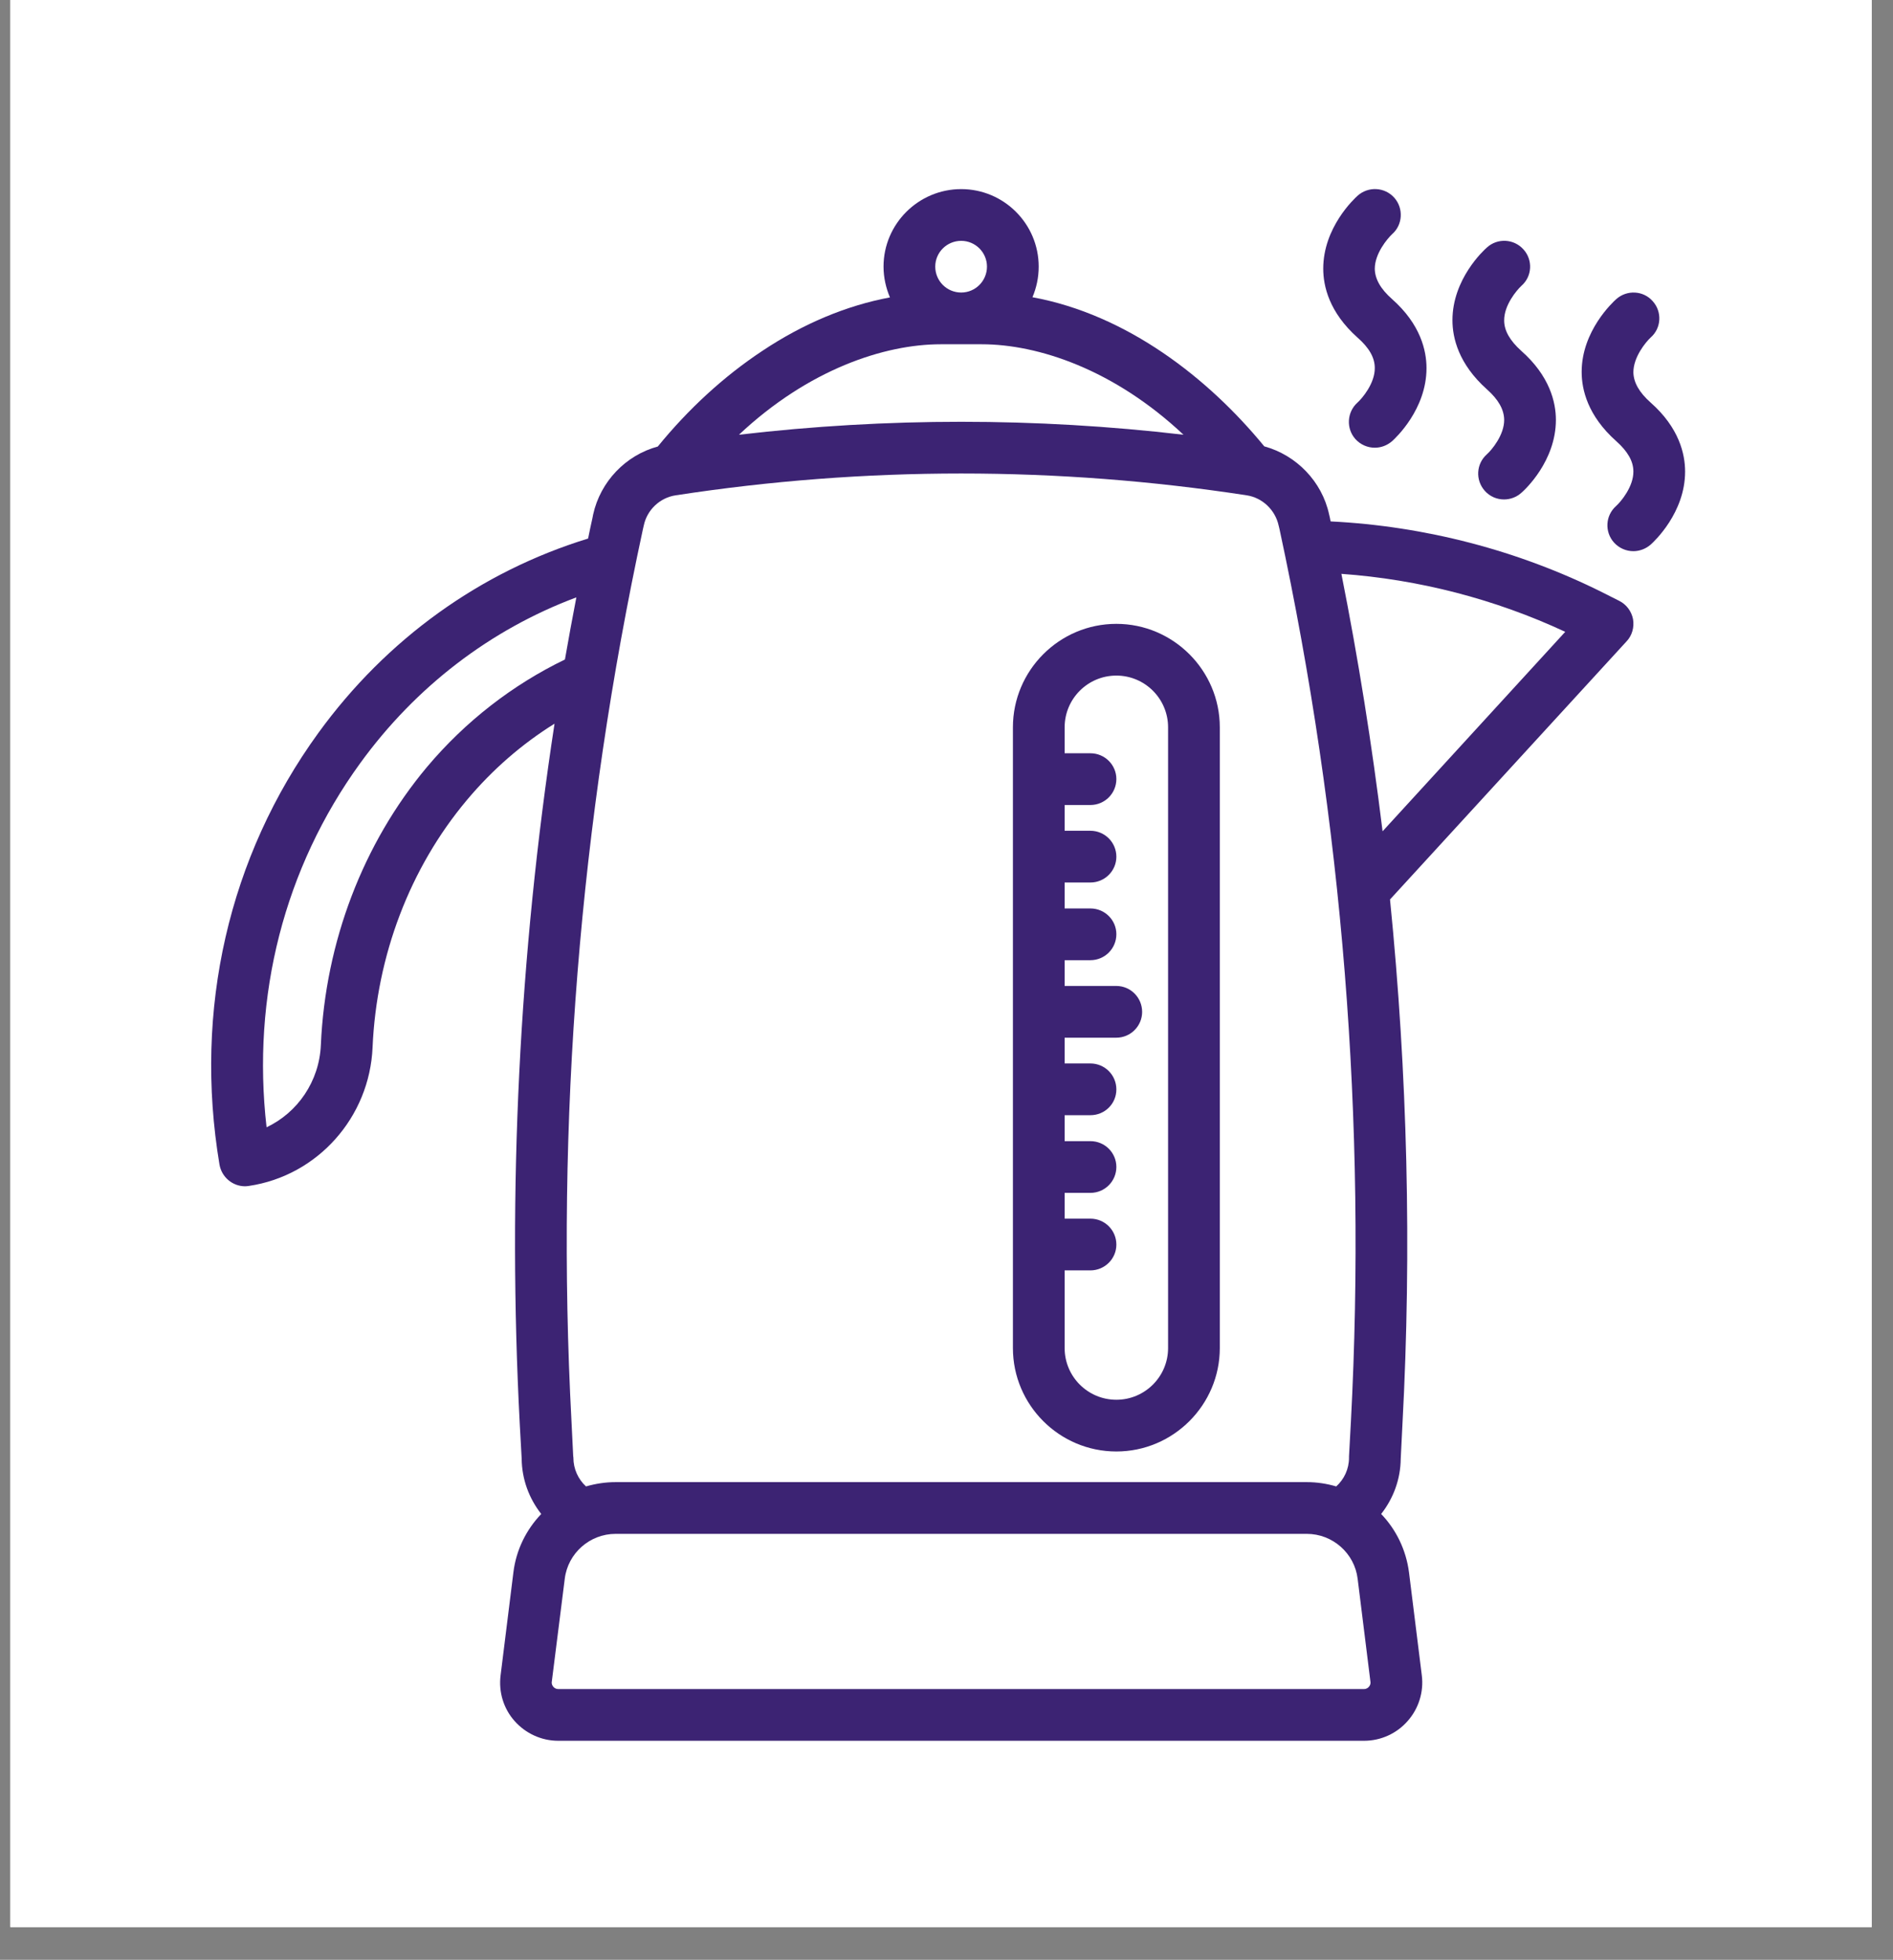
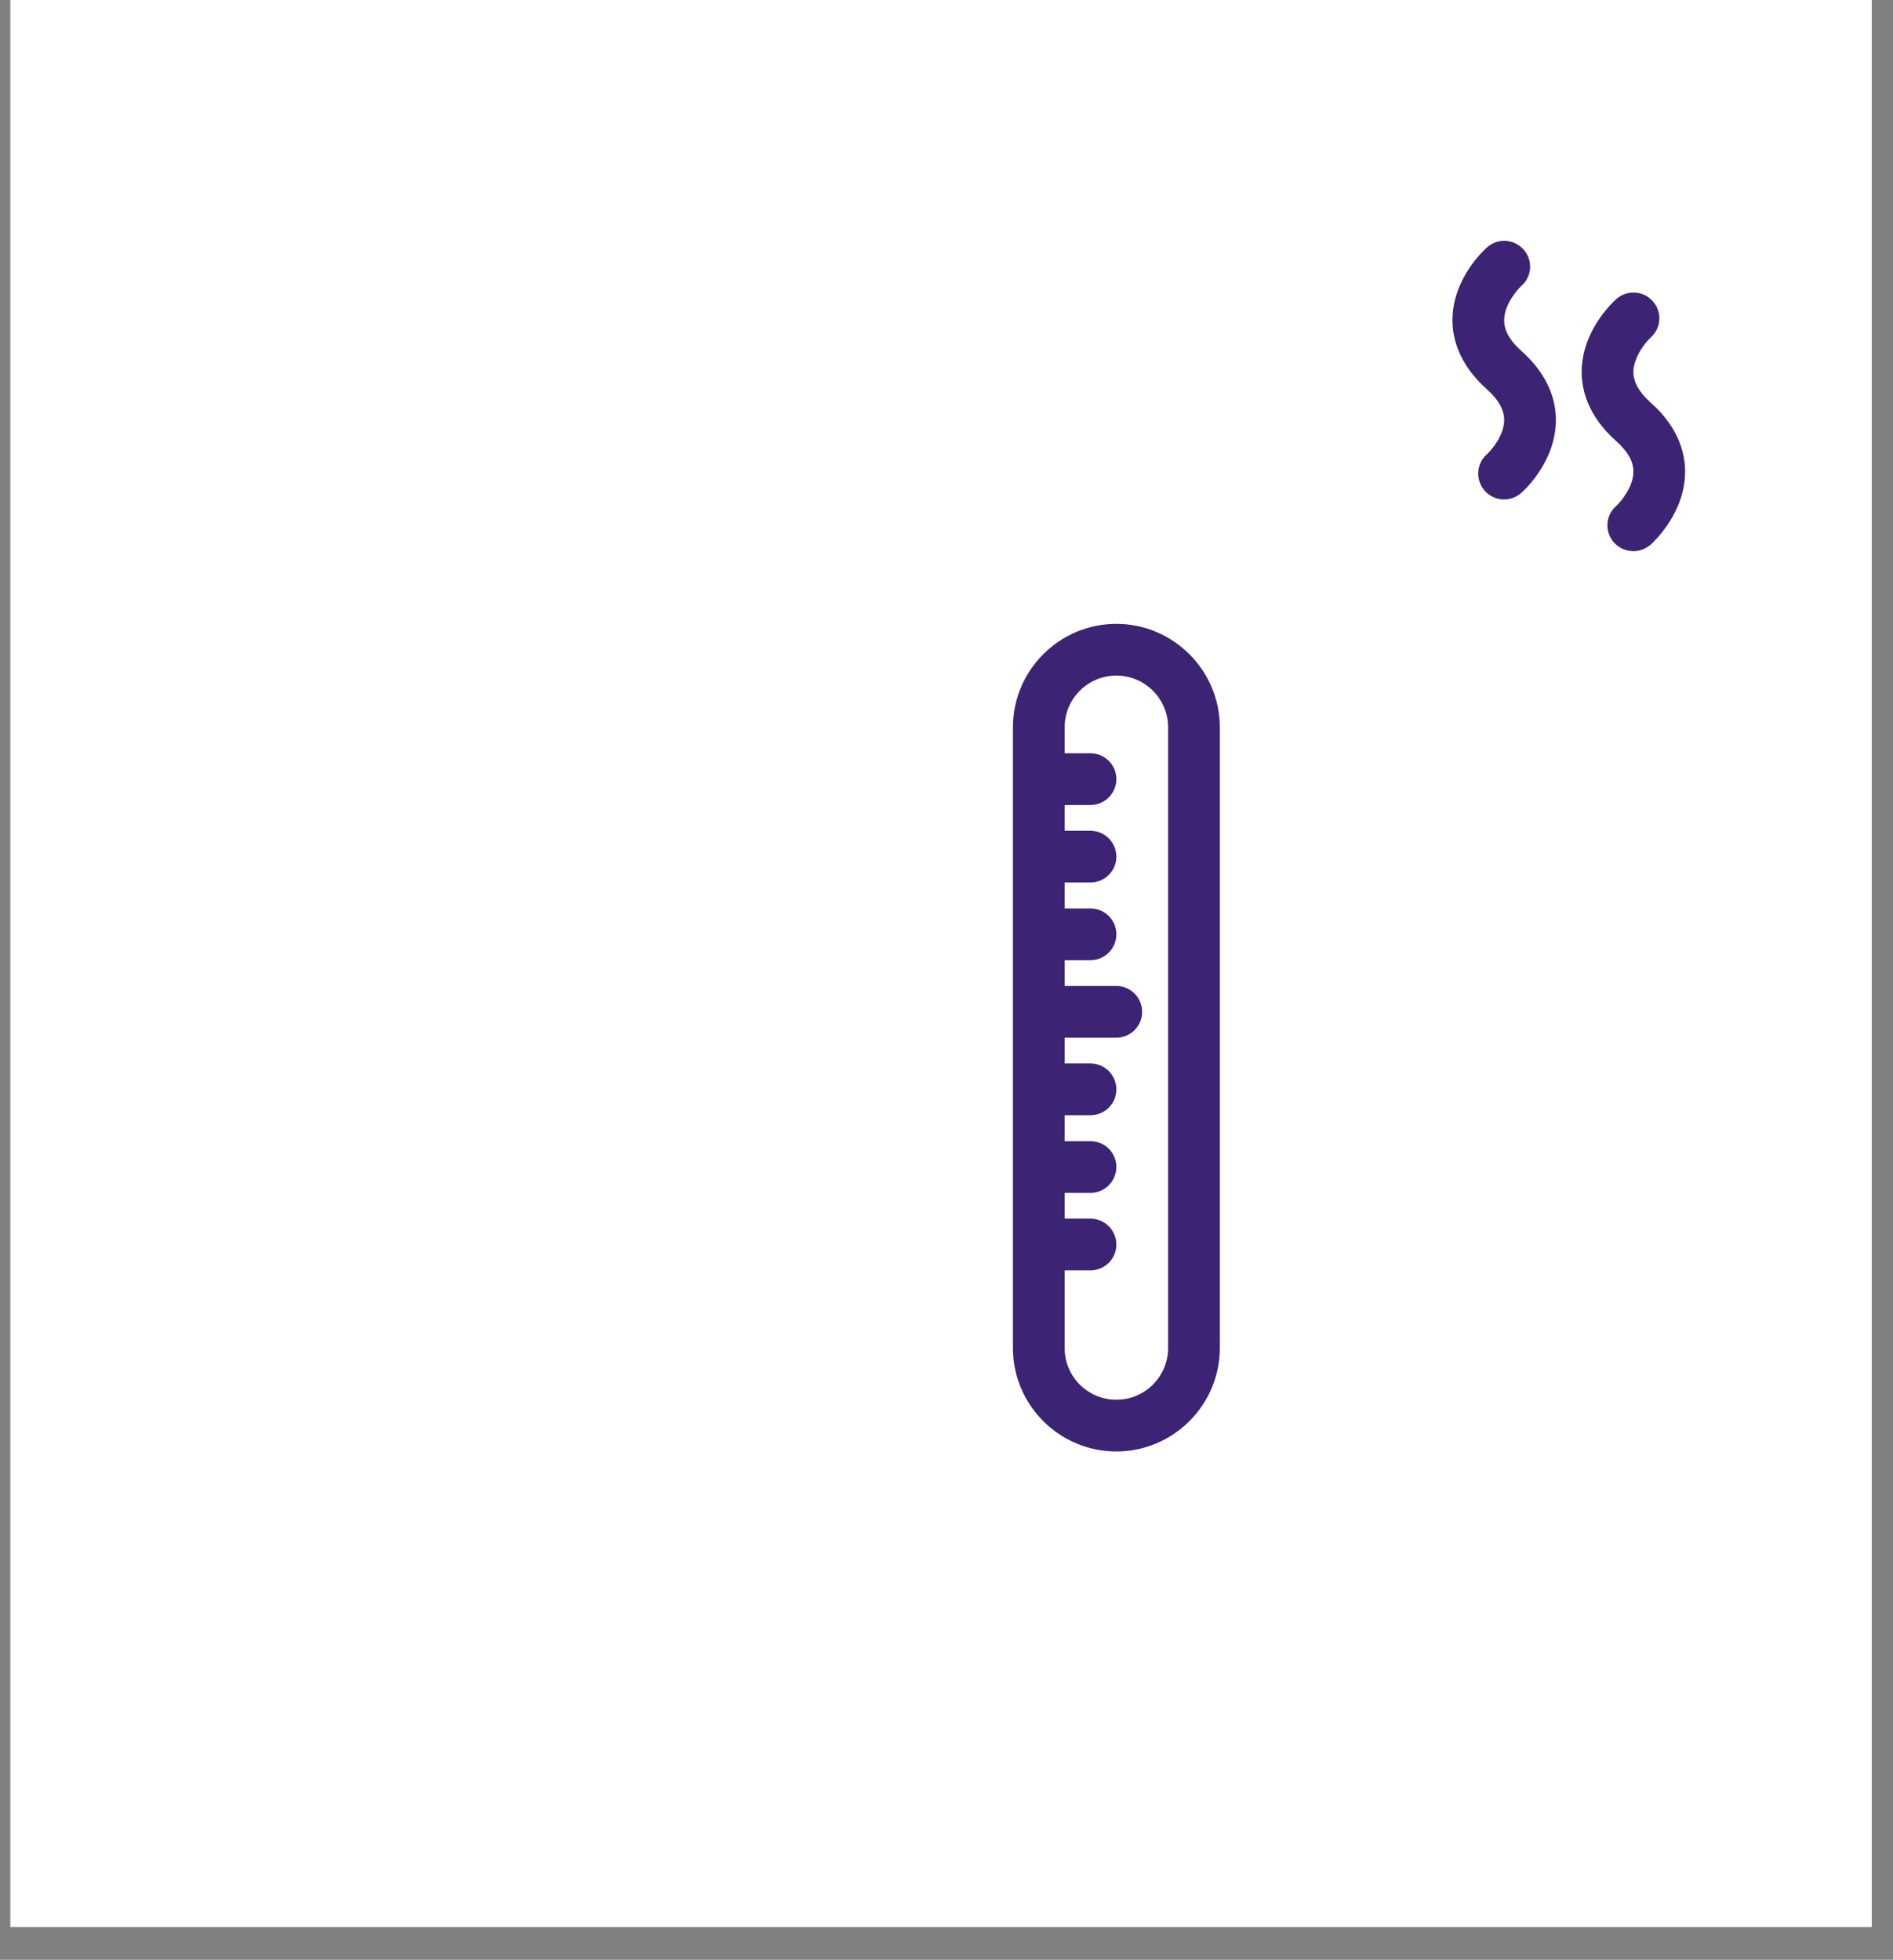
<svg xmlns="http://www.w3.org/2000/svg" width="57" zoomAndPan="magnify" viewBox="0 0 42.75 44.25" height="59" preserveAspectRatio="xMidYMid meet" version="1.0">
  <rect x="0" y="0" width="42.75" height="44.25" fill="#808080" stroke="none" />
  <defs>
    <clipPath id="d57b13b280">
      <path d="M 0.234 0 L 42.27 0 L 42.27 43.512 L 0.234 43.512 Z M 0.234 0 " clip-rule="nonzero" />
    </clipPath>
    <clipPath id="dab77754ea">
      <path d="M 4.367 4.203 L 37 4.203 L 37 39.605 L 4.367 39.605 Z M 4.367 4.203 " clip-rule="nonzero" />
    </clipPath>
    <clipPath id="300af4c05c">
      <path d="M 35 6 L 38.062 6 L 38.062 13 L 35 13 Z M 35 6 " clip-rule="nonzero" />
    </clipPath>
    <clipPath id="9b5bcde2cb">
      <path d="M 29 4.203 L 33 4.203 L 33 11 L 29 11 Z M 29 4.203 " clip-rule="nonzero" />
    </clipPath>
  </defs>
  <g clip-path="url(#d57b13b280)">
    <path fill="#ffffff" d="M 0.234 0 L 42.27 0 L 42.27 43.512 L 0.234 43.512 Z M 0.234 0 " fill-opacity="1" fill-rule="nonzero" />
-     <path fill="#ffffff" d="M 0.234 0 L 42.27 0 L 42.27 43.512 L 0.234 43.512 Z M 0.234 0 " fill-opacity="1" fill-rule="nonzero" />
  </g>
  <g clip-path="url(#dab77754ea)">
-     <path fill="#3c2373" d="M 7.188 16.551 C 8.73 14.426 10.852 12.906 13.281 12.16 C 13.312 12.008 13.344 11.852 13.379 11.699 L 13.395 11.617 C 13.559 10.871 14.133 10.277 14.855 10.082 C 15.547 9.234 16.344 8.5 17.211 7.926 C 18.141 7.305 19.121 6.898 20.098 6.715 C 20.008 6.504 19.953 6.266 19.953 6.02 C 19.953 5.055 20.742 4.27 21.707 4.27 C 22.672 4.27 23.457 5.055 23.457 6.02 C 23.457 6.266 23.406 6.5 23.316 6.711 C 25.457 7.105 27.293 8.543 28.551 10.078 C 29.277 10.277 29.855 10.871 30.016 11.617 L 30.035 11.699 C 30.039 11.723 30.043 11.75 30.051 11.773 C 32.18 11.879 34.289 12.426 36.195 13.379 L 36.566 13.566 C 36.73 13.648 36.844 13.801 36.879 13.98 C 36.91 14.16 36.859 14.348 36.734 14.48 L 31.391 20.309 C 31.785 24.242 31.883 28.203 31.672 32.152 L 31.633 32.934 C 31.629 33.402 31.465 33.836 31.191 34.184 C 31.527 34.535 31.754 34.992 31.82 35.504 L 32.109 37.828 C 32.156 38.199 32.039 38.578 31.789 38.859 C 31.543 39.141 31.184 39.305 30.805 39.305 L 12.605 39.305 C 12.23 39.305 11.871 39.141 11.621 38.859 C 11.371 38.578 11.258 38.203 11.305 37.828 L 11.594 35.504 C 11.656 34.992 11.887 34.535 12.223 34.184 C 11.949 33.836 11.785 33.402 11.781 32.934 L 11.738 32.156 C 11.461 26.867 11.723 21.566 12.523 16.34 C 11.789 16.797 11.121 17.375 10.539 18.07 C 9.258 19.598 8.504 21.578 8.414 23.645 C 8.348 25.227 7.172 26.547 5.621 26.777 C 5.594 26.781 5.562 26.785 5.535 26.785 C 5.254 26.785 5.008 26.582 4.957 26.297 C 4.371 22.801 5.164 19.34 7.188 16.551 Z M 16.688 9.816 C 20.023 9.426 23.391 9.426 26.727 9.816 C 25.156 8.34 23.441 7.773 22.168 7.773 L 21.246 7.773 C 19.973 7.773 18.258 8.34 16.688 9.816 Z M 21.707 5.438 C 21.383 5.438 21.121 5.699 21.121 6.02 C 21.121 6.344 21.383 6.605 21.707 6.605 C 22.027 6.605 22.289 6.344 22.289 6.02 C 22.289 5.699 22.027 5.438 21.707 5.438 Z M 28.895 11.945 L 28.875 11.863 C 28.797 11.512 28.508 11.238 28.156 11.184 C 23.875 10.527 19.535 10.527 15.258 11.184 C 14.902 11.238 14.613 11.512 14.539 11.863 L 14.52 11.945 C 13.09 18.559 12.547 25.336 12.906 32.094 L 12.945 32.883 C 12.949 32.895 12.949 32.906 12.949 32.914 C 12.949 33.168 13.059 33.402 13.234 33.562 C 13.449 33.5 13.672 33.465 13.902 33.465 L 29.512 33.465 C 29.742 33.465 29.965 33.5 30.176 33.562 C 30.355 33.402 30.465 33.168 30.465 32.914 C 30.465 32.906 30.465 32.895 30.465 32.883 L 30.508 32.094 C 30.863 25.336 30.32 18.559 28.895 11.945 Z M 35.348 14.266 C 33.762 13.527 32.039 13.082 30.293 12.957 C 30.676 14.883 30.984 16.82 31.223 18.77 Z M 12.496 38.086 C 12.516 38.109 12.551 38.137 12.605 38.137 L 30.805 38.137 C 30.859 38.137 30.895 38.109 30.914 38.086 C 30.934 38.062 30.957 38.027 30.949 37.973 L 30.66 35.648 C 30.59 35.07 30.094 34.633 29.512 34.633 L 13.902 34.633 C 13.32 34.633 12.824 35.07 12.754 35.648 L 12.461 37.973 C 12.453 38.027 12.477 38.062 12.496 38.086 Z M 6.02 25.453 C 6.723 25.121 7.211 24.414 7.246 23.594 C 7.348 21.27 8.199 19.043 9.641 17.32 C 10.512 16.285 11.578 15.461 12.758 14.891 C 12.84 14.422 12.926 13.953 13.016 13.488 C 11.082 14.211 9.391 15.5 8.133 17.234 C 6.422 19.594 5.68 22.488 6.02 25.453 Z M 6.02 25.453 " fill-opacity="1" fill-rule="nonzero" />
-   </g>
+     </g>
  <path fill="#3c2373" d="M 25.211 32.773 C 23.922 32.773 22.875 31.723 22.875 30.438 L 22.875 16.422 C 22.875 15.137 23.922 14.086 25.211 14.086 C 26.496 14.086 27.547 15.137 27.547 16.422 L 27.547 30.438 C 27.547 31.723 26.496 32.773 25.211 32.773 Z M 26.379 16.422 C 26.379 15.777 25.855 15.254 25.211 15.254 C 24.566 15.254 24.043 15.777 24.043 16.422 L 24.043 17.008 L 24.625 17.008 C 24.949 17.008 25.211 17.27 25.211 17.59 C 25.211 17.914 24.949 18.176 24.625 18.176 L 24.043 18.176 L 24.043 18.758 L 24.625 18.758 C 24.949 18.758 25.211 19.02 25.211 19.344 C 25.211 19.664 24.949 19.926 24.625 19.926 L 24.043 19.926 L 24.043 20.512 L 24.625 20.512 C 24.949 20.512 25.211 20.773 25.211 21.094 C 25.211 21.418 24.949 21.68 24.625 21.68 L 24.043 21.68 L 24.043 22.262 L 25.211 22.262 C 25.531 22.262 25.793 22.523 25.793 22.848 C 25.793 23.168 25.531 23.43 25.211 23.43 L 24.043 23.43 L 24.043 24.012 L 24.625 24.012 C 24.949 24.012 25.211 24.273 25.211 24.598 C 25.211 24.922 24.949 25.18 24.625 25.18 L 24.043 25.18 L 24.043 25.766 L 24.625 25.766 C 24.949 25.766 25.211 26.027 25.211 26.348 C 25.211 26.672 24.949 26.934 24.625 26.934 L 24.043 26.934 L 24.043 27.516 L 24.625 27.516 C 24.949 27.516 25.211 27.777 25.211 28.102 C 25.211 28.422 24.949 28.684 24.625 28.684 L 24.043 28.684 L 24.043 30.438 C 24.043 31.082 24.566 31.605 25.211 31.605 C 25.855 31.605 26.379 31.082 26.379 30.438 Z M 26.379 16.422 " fill-opacity="1" fill-rule="nonzero" />
  <g clip-path="url(#300af4c05c)">
    <path fill="#3c2373" d="M 36.449 12.25 C 36.234 12.008 36.254 11.641 36.496 11.426 C 36.605 11.328 36.891 10.988 36.887 10.645 C 36.887 10.414 36.758 10.191 36.5 9.961 C 35.855 9.387 35.719 8.797 35.719 8.398 C 35.719 7.473 36.422 6.824 36.5 6.754 C 36.742 6.539 37.113 6.559 37.324 6.801 C 37.539 7.039 37.52 7.41 37.277 7.621 C 37.168 7.723 36.887 8.059 36.887 8.406 C 36.891 8.633 37.016 8.859 37.277 9.09 C 37.922 9.66 38.055 10.254 38.055 10.648 C 38.055 11.578 37.355 12.227 37.277 12.297 C 37.164 12.395 37.023 12.445 36.887 12.445 C 36.727 12.445 36.566 12.379 36.449 12.25 Z M 36.449 12.25 " fill-opacity="1" fill-rule="nonzero" />
  </g>
  <path fill="#3c2373" d="M 34.355 7.922 C 35 8.492 35.137 9.086 35.137 9.48 C 35.137 10.41 34.438 11.059 34.355 11.129 C 34.246 11.227 34.105 11.277 33.965 11.277 C 33.805 11.277 33.645 11.211 33.531 11.082 C 33.316 10.84 33.336 10.473 33.578 10.258 C 33.688 10.16 33.973 9.82 33.969 9.477 C 33.965 9.246 33.84 9.023 33.582 8.793 C 32.938 8.219 32.801 7.629 32.801 7.23 C 32.801 6.305 33.5 5.656 33.582 5.586 C 33.82 5.371 34.191 5.391 34.406 5.633 C 34.621 5.871 34.602 6.242 34.359 6.453 C 34.25 6.555 33.965 6.891 33.969 7.238 C 33.969 7.465 34.098 7.691 34.355 7.922 Z M 34.355 7.922 " fill-opacity="1" fill-rule="nonzero" />
  <g clip-path="url(#9b5bcde2cb)">
-     <path fill="#3c2373" d="M 31.438 6.754 C 32.082 7.324 32.215 7.918 32.215 8.312 C 32.215 9.242 31.516 9.891 31.438 9.961 C 31.324 10.059 31.188 10.109 31.047 10.109 C 30.887 10.109 30.727 10.043 30.609 9.914 C 30.395 9.672 30.418 9.305 30.656 9.09 C 30.766 8.992 31.051 8.652 31.047 8.309 C 31.047 8.078 30.922 7.855 30.66 7.625 C 30.016 7.051 29.883 6.461 29.883 6.066 C 29.883 5.137 30.582 4.488 30.66 4.418 C 30.902 4.203 31.273 4.223 31.488 4.465 C 31.699 4.703 31.68 5.074 31.441 5.285 C 31.332 5.387 31.047 5.723 31.047 6.07 C 31.051 6.297 31.176 6.523 31.438 6.754 Z M 31.438 6.754 " fill-opacity="1" fill-rule="nonzero" />
-   </g>
+     </g>
</svg>